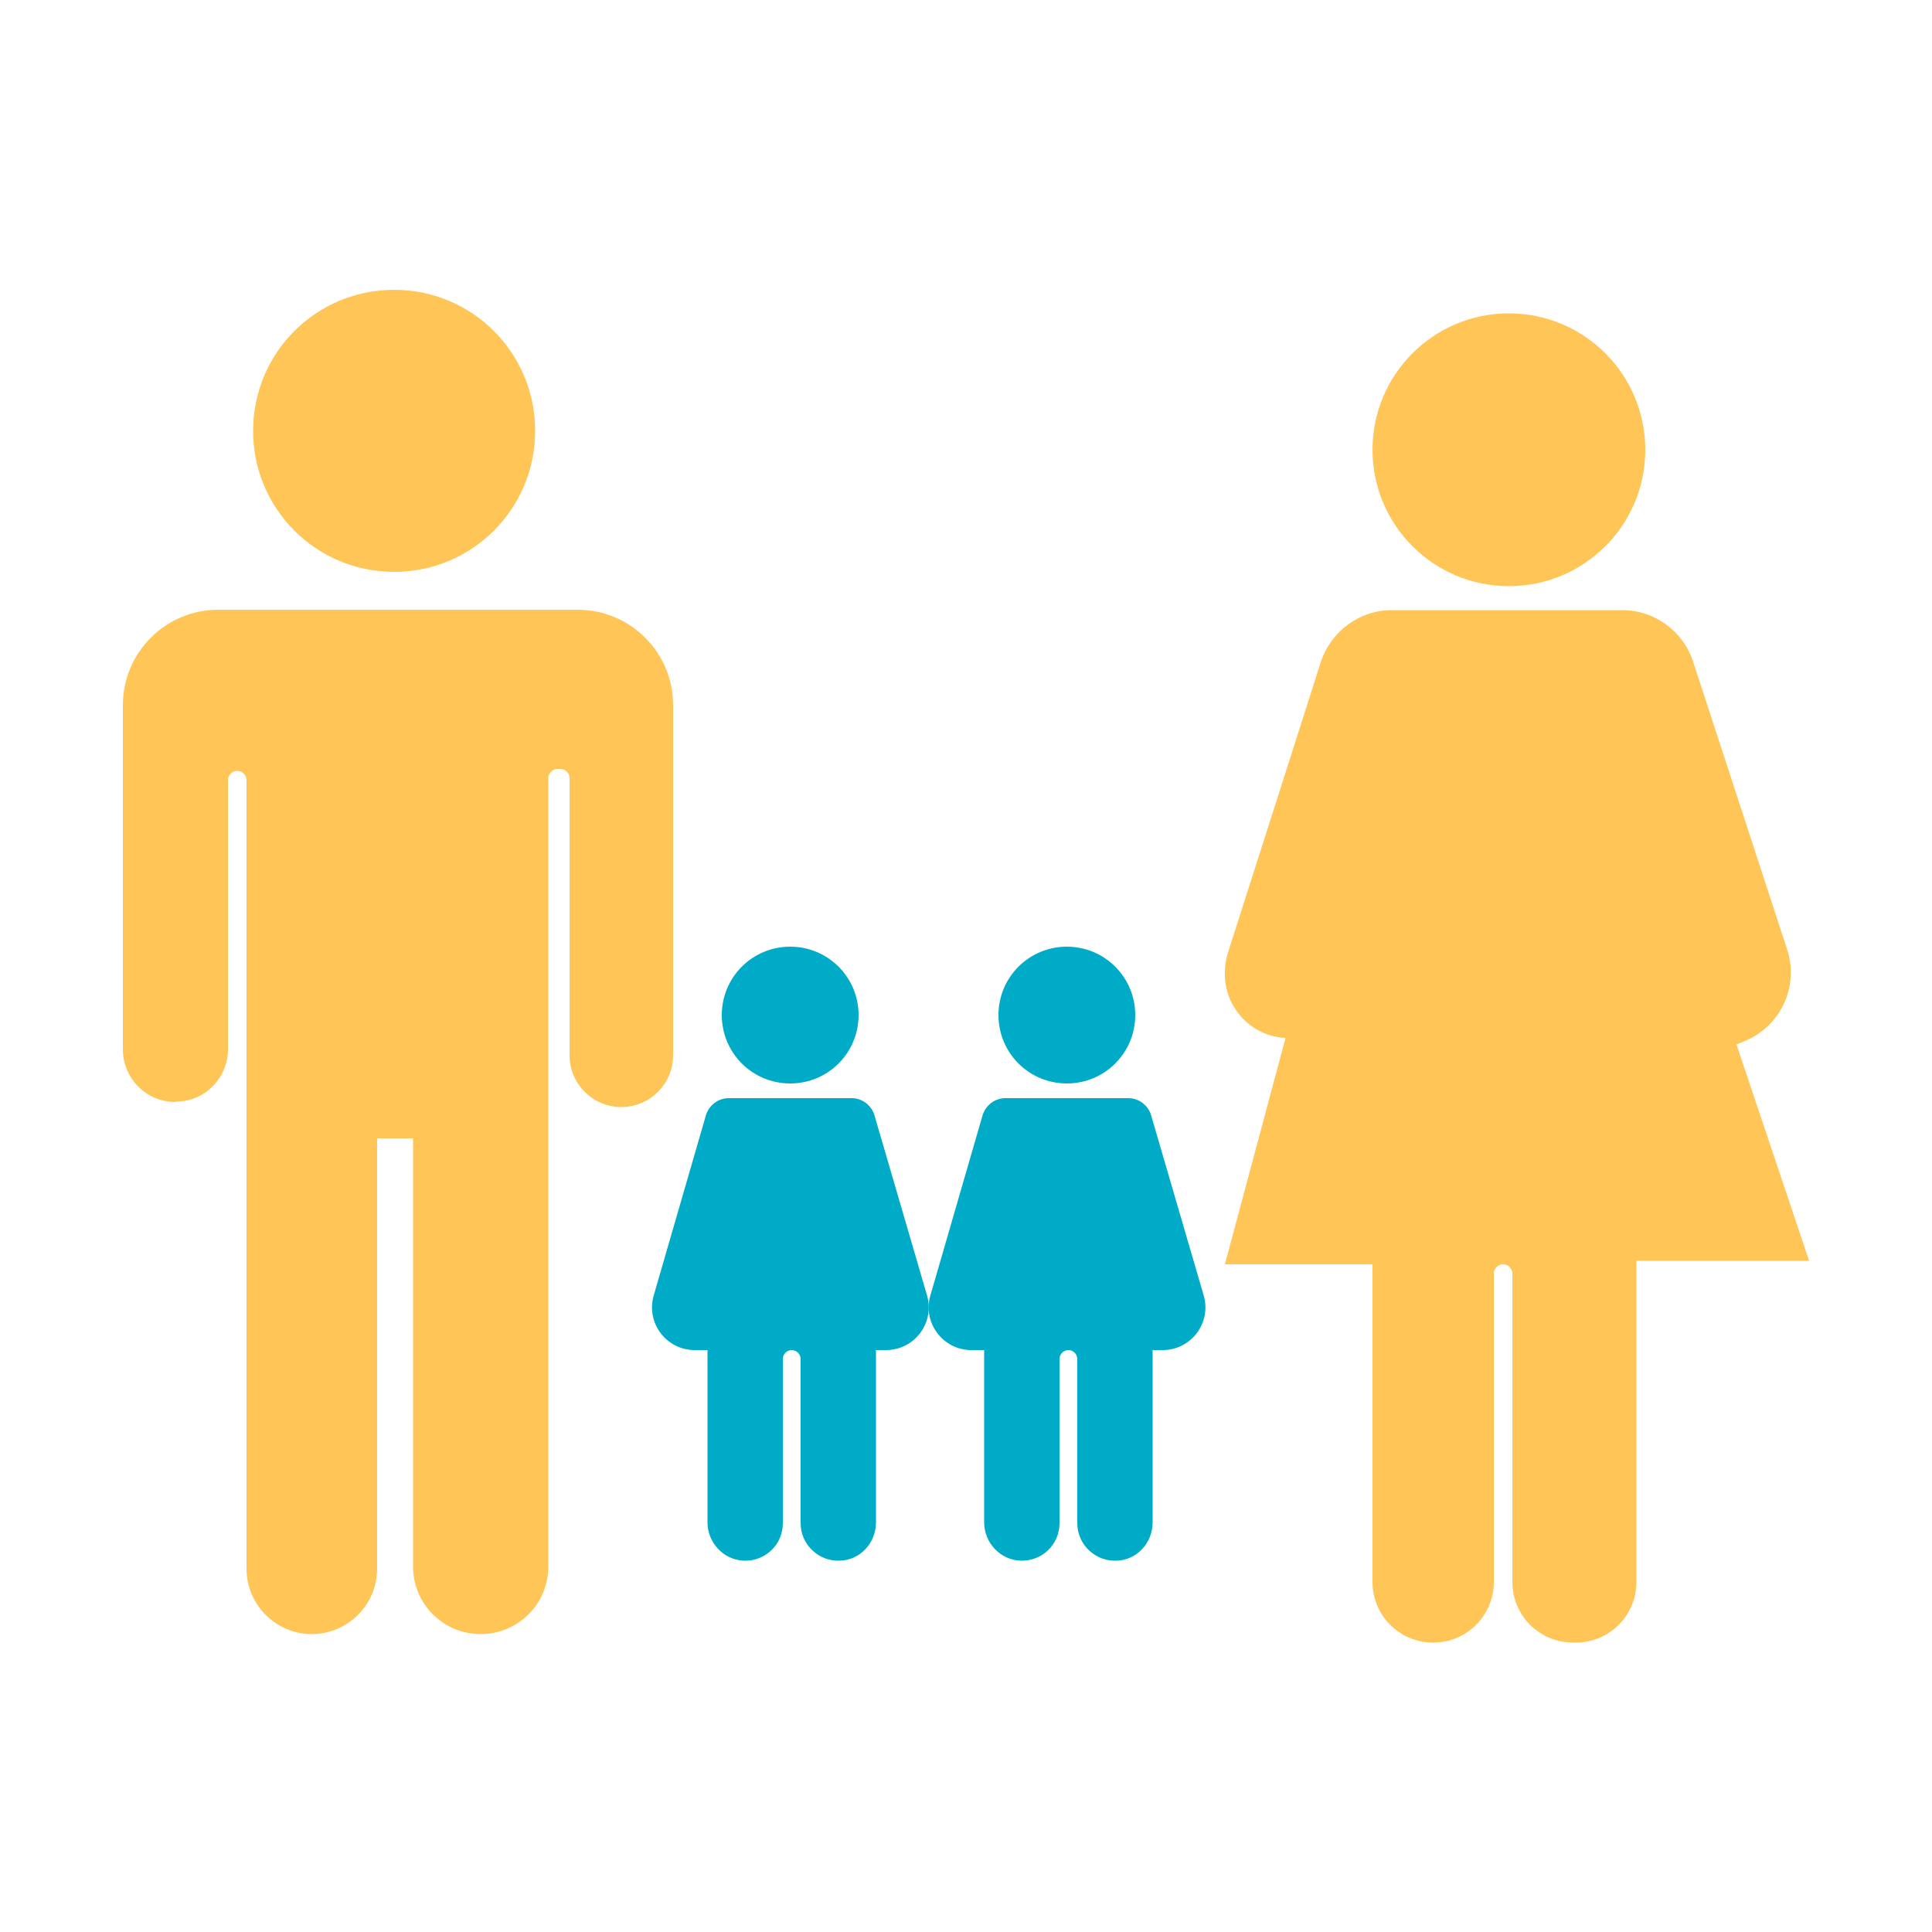
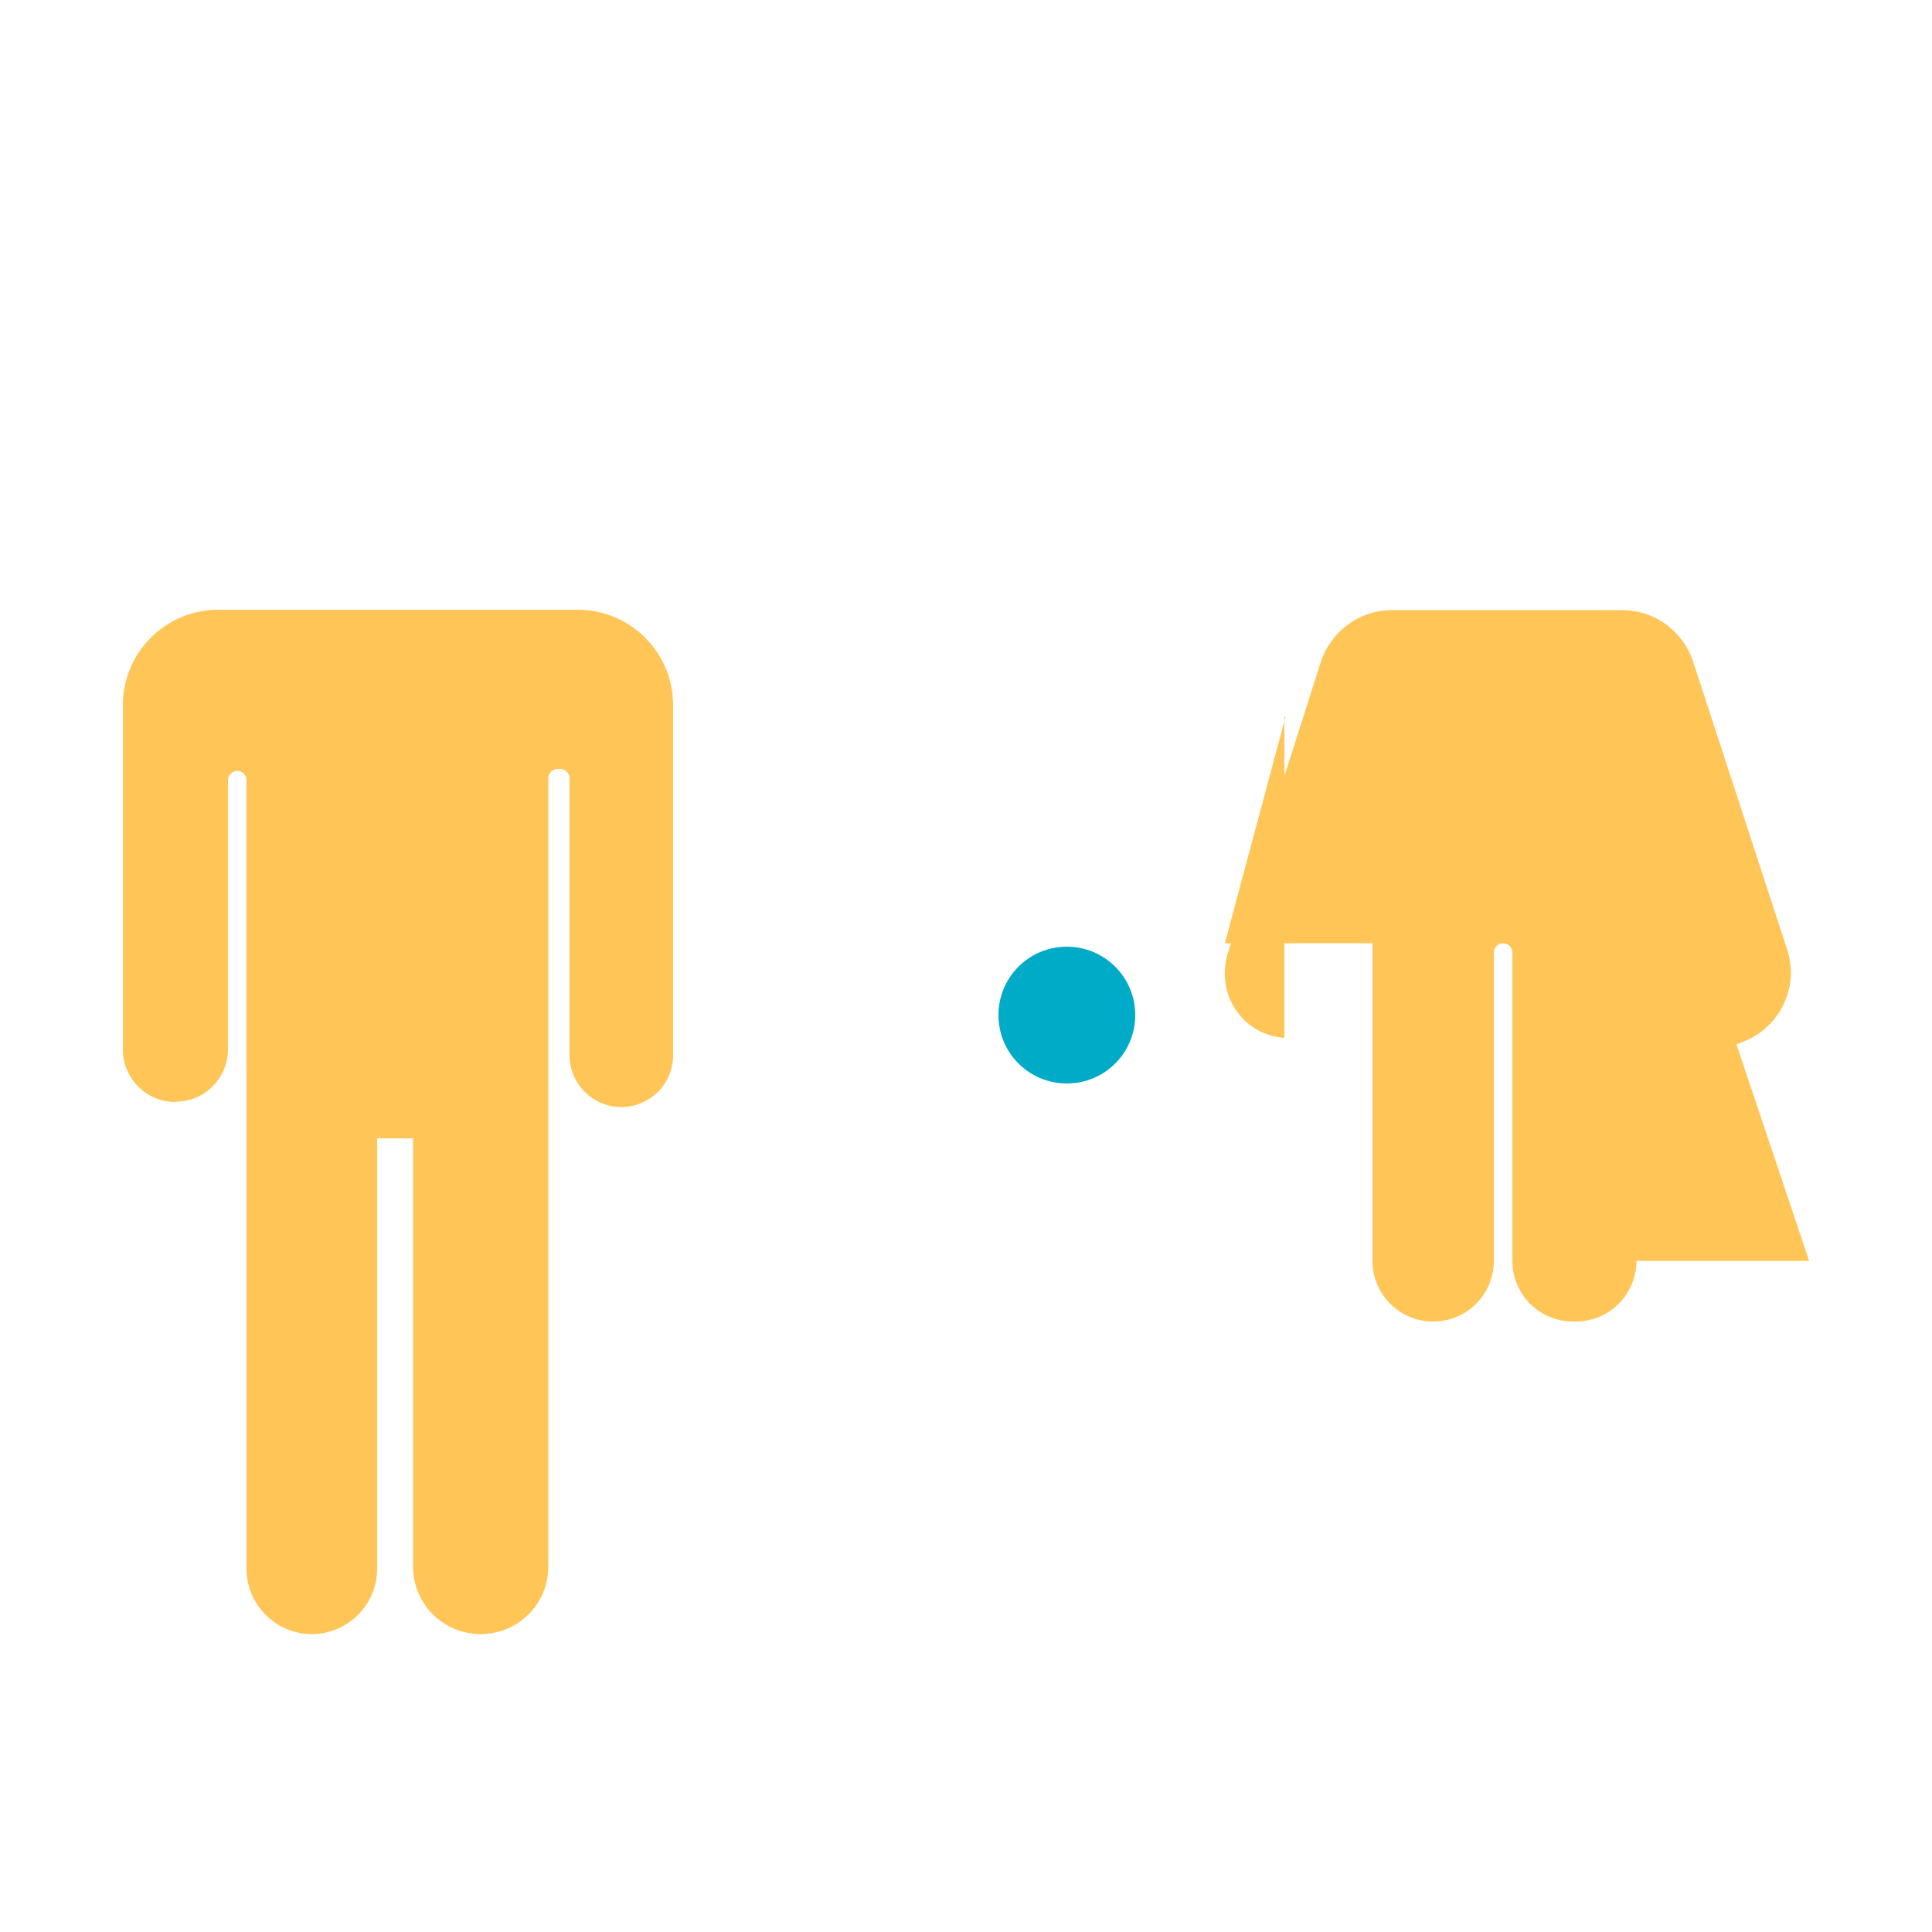
<svg xmlns="http://www.w3.org/2000/svg" id="Layer_1" version="1.1" viewBox="0 0 50 50">
-   <path d="M10.2,14.8c2.02,0,3.65-1.63,3.65-3.65s-1.63-3.65-3.65-3.65-3.65,1.63-3.65,3.65,1.63,3.65,3.65,3.65Z" fill="#ffc557" />
  <path d="M4.54,28.52c-.75,0-1.36-.61-1.36-1.36v-8.91c0-1.36,1.1-2.47,2.47-2.47h9.3c1.36,0,2.47,1.1,2.47,2.47v9.06c0,.74-.6,1.34-1.34,1.34s-1.34-.6-1.34-1.34v-7.17c0-.13-.11-.24-.24-.24h-.07c-.13,0-.24.11-.24.24v20.4c0,.97-.78,1.75-1.75,1.75s-1.75-.78-1.75-1.75v-11.08h-.93v11.14c0,.93-.76,1.69-1.69,1.69s-1.69-.76-1.69-1.69v-20.41c0-.13-.11-.24-.24-.24s-.24.11-.24.24v6.96c0,.75-.6,1.36-1.35,1.36h0Z" fill="#ffc557" />
-   <path d="M39.05,15.17c1.95,0,3.53-1.58,3.53-3.53s-1.58-3.53-3.53-3.53-3.53,1.58-3.53,3.53,1.58,3.53,3.53,3.53Z" fill="#ffc557" />
-   <path d="M33.24,26.86c-.18-.01-.56-.07-.91-.35-.19-.15-.33-.33-.43-.51-.23-.42-.26-.93-.11-1.38.8-2.49,1.59-4.98,2.39-7.48.26-.8,1-1.35,1.84-1.35h5.96c.84,0,1.58.54,1.84,1.34l2.43,7.44c.32.97-.18,2.02-1.14,2.39l-.17.07,1.88,5.6h-4.47v8.31c0,.87-.7,1.57-1.57,1.57h-.07c-.87,0-1.57-.7-1.57-1.57v-7.98c0-.13-.11-.24-.24-.24s-.24.11-.24.24v7.98c0,.87-.7,1.57-1.57,1.57s-1.57-.7-1.57-1.57v-8.22h-3.82l1.57-5.86h-.03Z" fill="#ffc557" />
-   <path d="M20.45,28.04c.98,0,1.77-.79,1.77-1.77s-.79-1.77-1.77-1.77-1.77.79-1.77,1.77.79,1.77,1.77,1.77Z" fill="#00abc8" />
-   <path d="M22.95,34.94h-.28v4.46c0,.53-.41.98-.94.99-.55.02-1.01-.42-1.01-.97v-4.25c0-.12-.1-.23-.23-.23-.12,0-.23.1-.23.23v4.25c0,.55-.45.99-1.01.97-.53-.02-.94-.47-.94-.99v-4.46h-.33c-.74,0-1.27-.71-1.06-1.42l1.35-4.66c.08-.26.32-.44.59-.44h3.18c.27,0,.51.18.59.44l1.36,4.66c.21.71-.32,1.42-1.06,1.42h.02Z" fill="#00abc8" />
+   <path d="M33.24,26.86c-.18-.01-.56-.07-.91-.35-.19-.15-.33-.33-.43-.51-.23-.42-.26-.93-.11-1.38.8-2.49,1.59-4.98,2.39-7.48.26-.8,1-1.35,1.84-1.35h5.96c.84,0,1.58.54,1.84,1.34l2.43,7.44c.32.97-.18,2.02-1.14,2.39l-.17.07,1.88,5.6h-4.47c0,.87-.7,1.57-1.57,1.57h-.07c-.87,0-1.57-.7-1.57-1.57v-7.98c0-.13-.11-.24-.24-.24s-.24.11-.24.24v7.98c0,.87-.7,1.57-1.57,1.57s-1.57-.7-1.57-1.57v-8.22h-3.82l1.57-5.86h-.03Z" fill="#ffc557" />
  <path d="M27.61,28.04c.98,0,1.77-.79,1.77-1.77s-.79-1.77-1.77-1.77-1.77.79-1.77,1.77.79,1.77,1.77,1.77Z" fill="#00abc8" />
-   <path d="M30.11,34.94h-.28v4.46c0,.53-.41.98-.94.99-.55.02-1.01-.42-1.01-.97v-4.25c0-.12-.1-.23-.23-.23-.12,0-.23.1-.23.23v4.25c0,.55-.45.99-1.01.97-.53-.02-.94-.47-.94-.99v-4.46h-.33c-.74,0-1.27-.71-1.06-1.42l1.35-4.66c.08-.26.32-.44.59-.44h3.18c.27,0,.51.18.59.44l1.36,4.66c.21.71-.32,1.42-1.06,1.42h.02Z" fill="#00abc8" />
</svg>